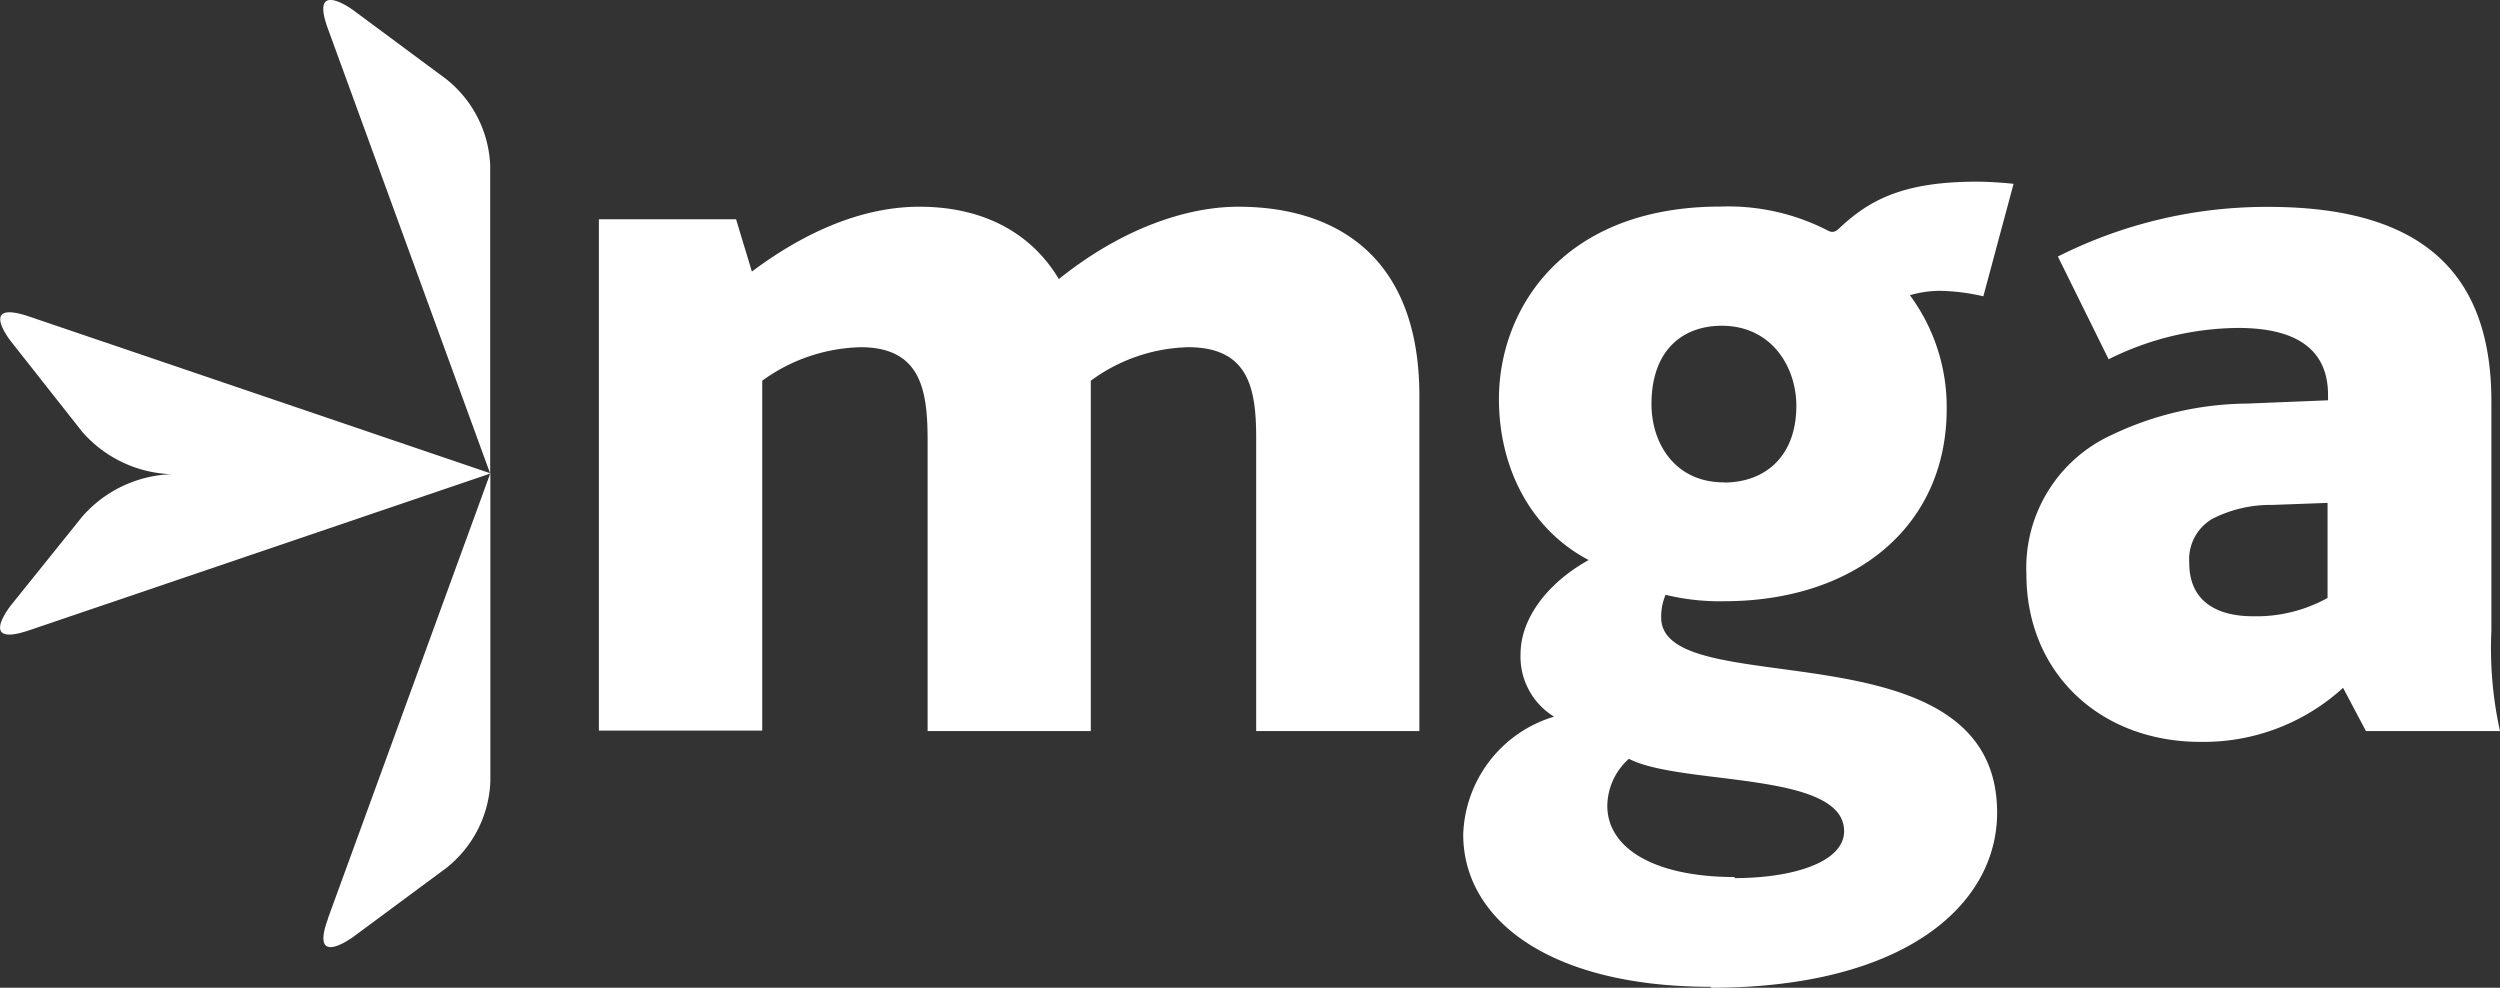
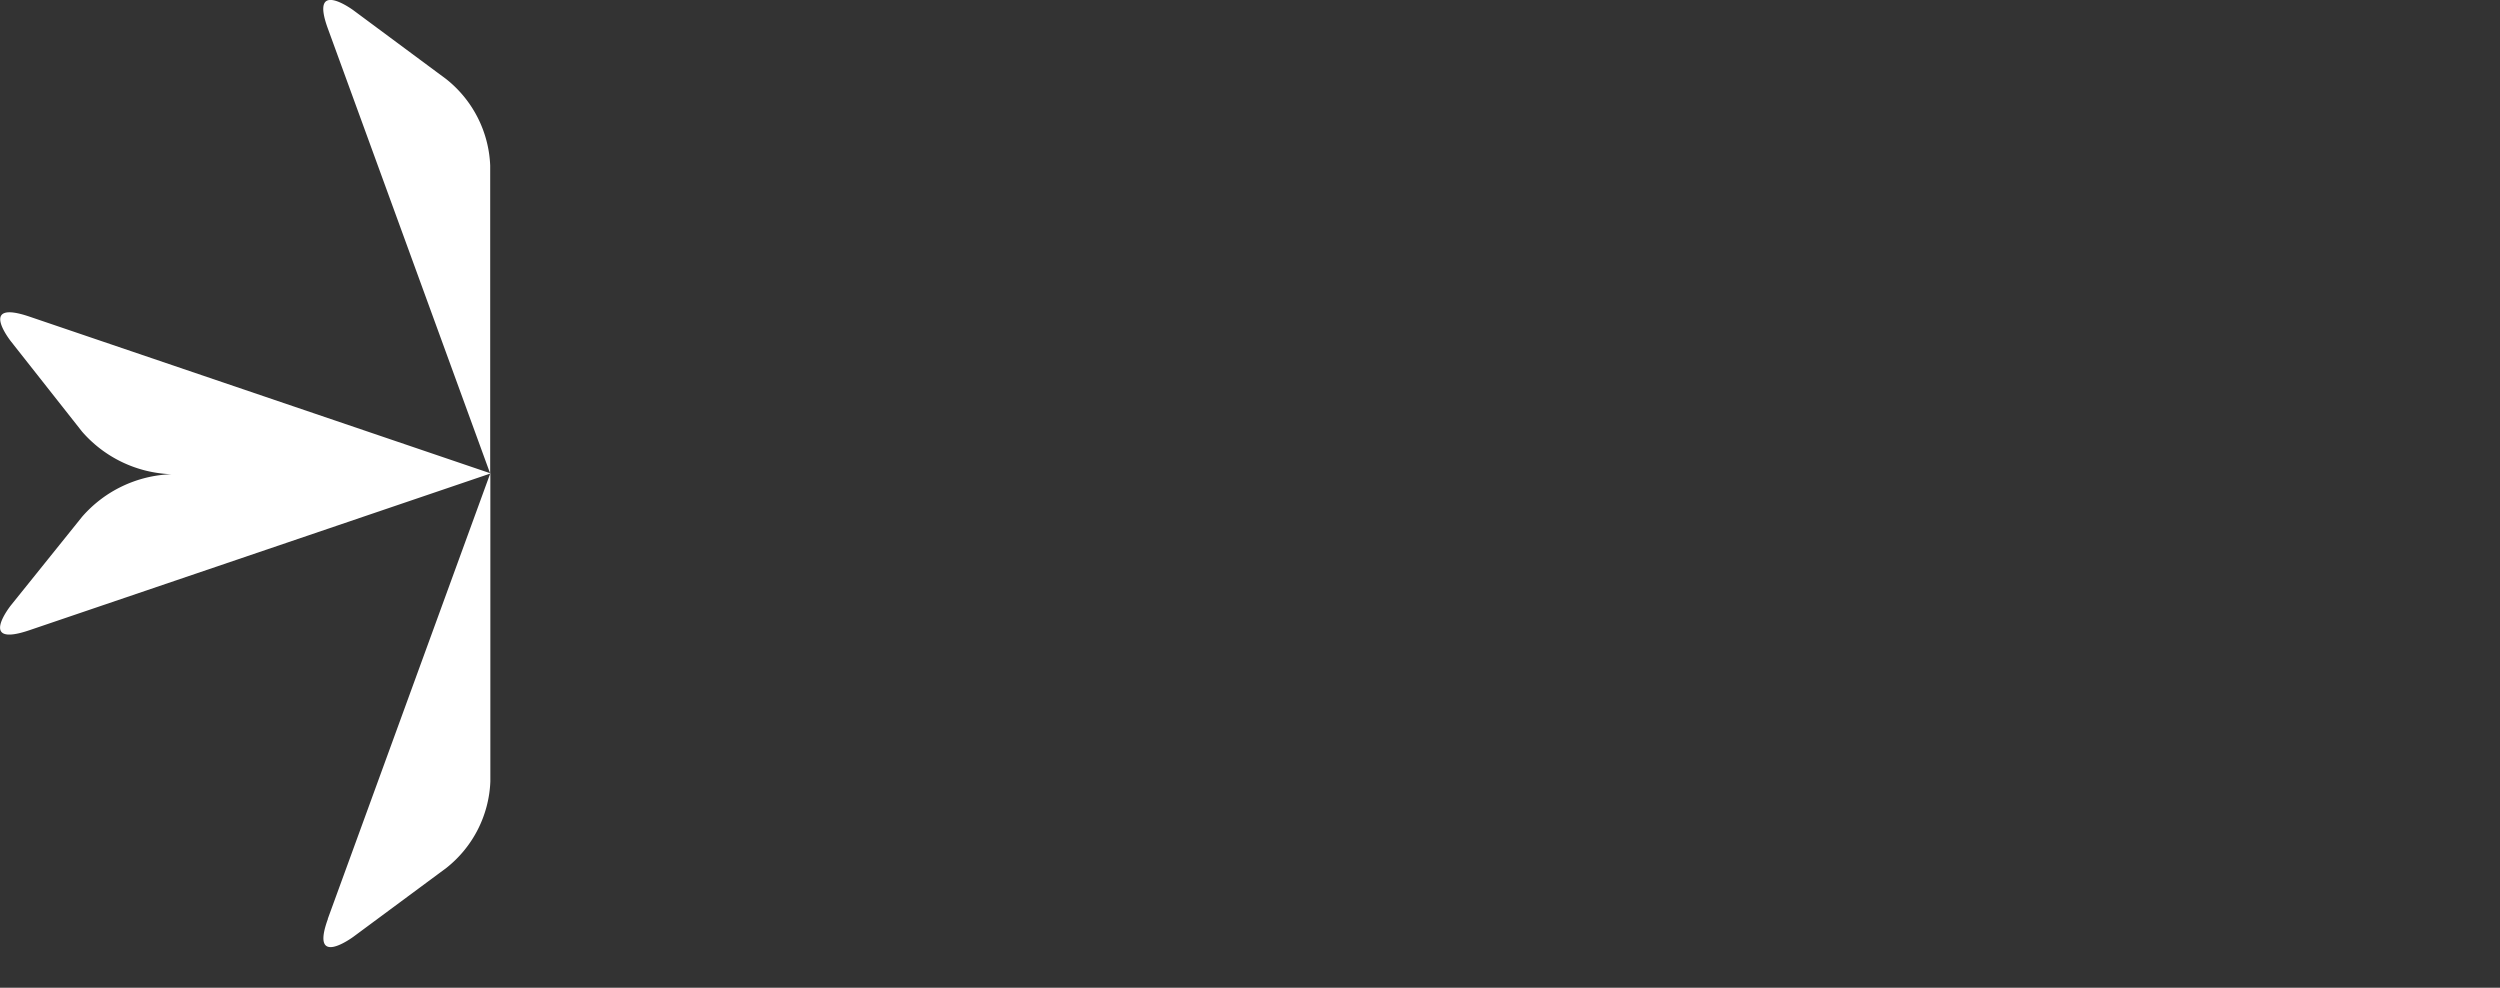
<svg xmlns="http://www.w3.org/2000/svg" id="Layer_1" data-name="Layer 1" viewBox="0 0 159.63 63.07">
  <rect x="0" y="0" width="159.63" height="63.07" fill="#333333" stroke="none" />
  <defs>
    <style>.cls-1{fill:#ffffff}.cls-2{fill:#ffffff}</style>
  </defs>
  <title>MGA_logo</title>
  <path class="cls-1" d="M31.3 10.58v19.66L20.93 1.81C19.75-1.43 22.57.66 22.57.66l5.92 4.39a7.42 7.42 0 0 1 2.81 5.52m-10.37 48.1L31.3 30.24l-29.42 10C-1.47 41.38.69 38.66.69 38.66L5.24 33a7.92 7.92 0 0 1 5.71-2.72 7.92 7.92 0 0 1-5.71-2.72L.7 21.8s-2.16-2.72 1.19-1.58l29.42 10V49.9a7.41 7.41 0 0 1-2.81 5.52l-5.93 4.39s-2.81 2.09-1.63-1.14" />
-   <path class="cls-2" d="M148.62 32.11v6.07a9.39 9.39 0 0 1-4.76 1.17c-2.49 0-4.07-1.1-4.07-3.38a3 3 0 0 1 1.45-2.83 8.19 8.19 0 0 1 3.87-.9zm2.45 14.57h8.56a24.46 24.46 0 0 1-.55-6.42V25.63c0-7.94-4.14-12.42-14.22-12.42a29.58 29.58 0 0 0-13.46 3.17l3.24 6.56a18.78 18.78 0 0 1 8.28-2c3.52 0 5.73 1.24 5.73 4.28v.34l-5.18.21a20.38 20.38 0 0 0-8.63 2 9.33 9.33 0 0 0-5.45 8.9c0 6.28 4.69 10.7 11.11 10.7a13.2 13.2 0 0 0 9.11-3.45zm-41-15.88c-3.11 0-4.62-2.48-4.62-5 0-3.45 2-5 4.49-5 3.17 0 4.76 2.62 4.76 5.11 0 3.24-2 4.9-4.62 4.9m.69 25.19c-5.18 0-8.14-1.86-8.14-4.55a4.08 4.08 0 0 1 1.38-3c3.31 1.73 13.74.76 13.74 4.62 0 2-3.31 3-7 3m-1.52 7c12.42 0 18.29-5.31 18.29-11.18 0-12.25-21.45-6.89-21.45-12.46a3.58 3.58 0 0 1 .28-1.45 14.6 14.6 0 0 0 3.73.41c8.35 0 14.22-4.76 14.22-12.29a12 12 0 0 0-2.35-7.25 6.86 6.86 0 0 1 1.93-.28 13.14 13.14 0 0 1 2.76.35l1.93-7.18c-.55-.07-1.66-.14-2.35-.14-4.69 0-6.83 1.17-8.7 2.9-.28.28-.48.41-.83.21a13.88 13.88 0 0 0-6.83-1.52c-10.08 0-14.15 6.56-14.15 12.29 0 4.28 1.93 8.28 5.73 10.28-2.62 1.45-4.35 3.73-4.35 6a4.49 4.49 0 0 0 2.14 4 8.13 8.13 0 0 0-5.8 7.52c0 5.45 5.52 9.73 15.81 9.73m-71-16.36h10.43V24.31a11.1 11.1 0 0 1 6.28-2.14c3.86 0 4.28 2.76 4.28 5.94v18.57h10.42V24.31a10.9 10.9 0 0 1 6.21-2.14c3.87 0 4.35 2.62 4.35 5.8v18.71h10.42v-21.4c0-9.11-5.56-12.08-11.56-12.08-3.38 0-7.52 1.45-11.46 4.62-1.73-2.9-4.76-4.62-8.9-4.62-3.93 0-7.66 1.86-10.7 4.14L47 14h-8.76z" />
</svg>